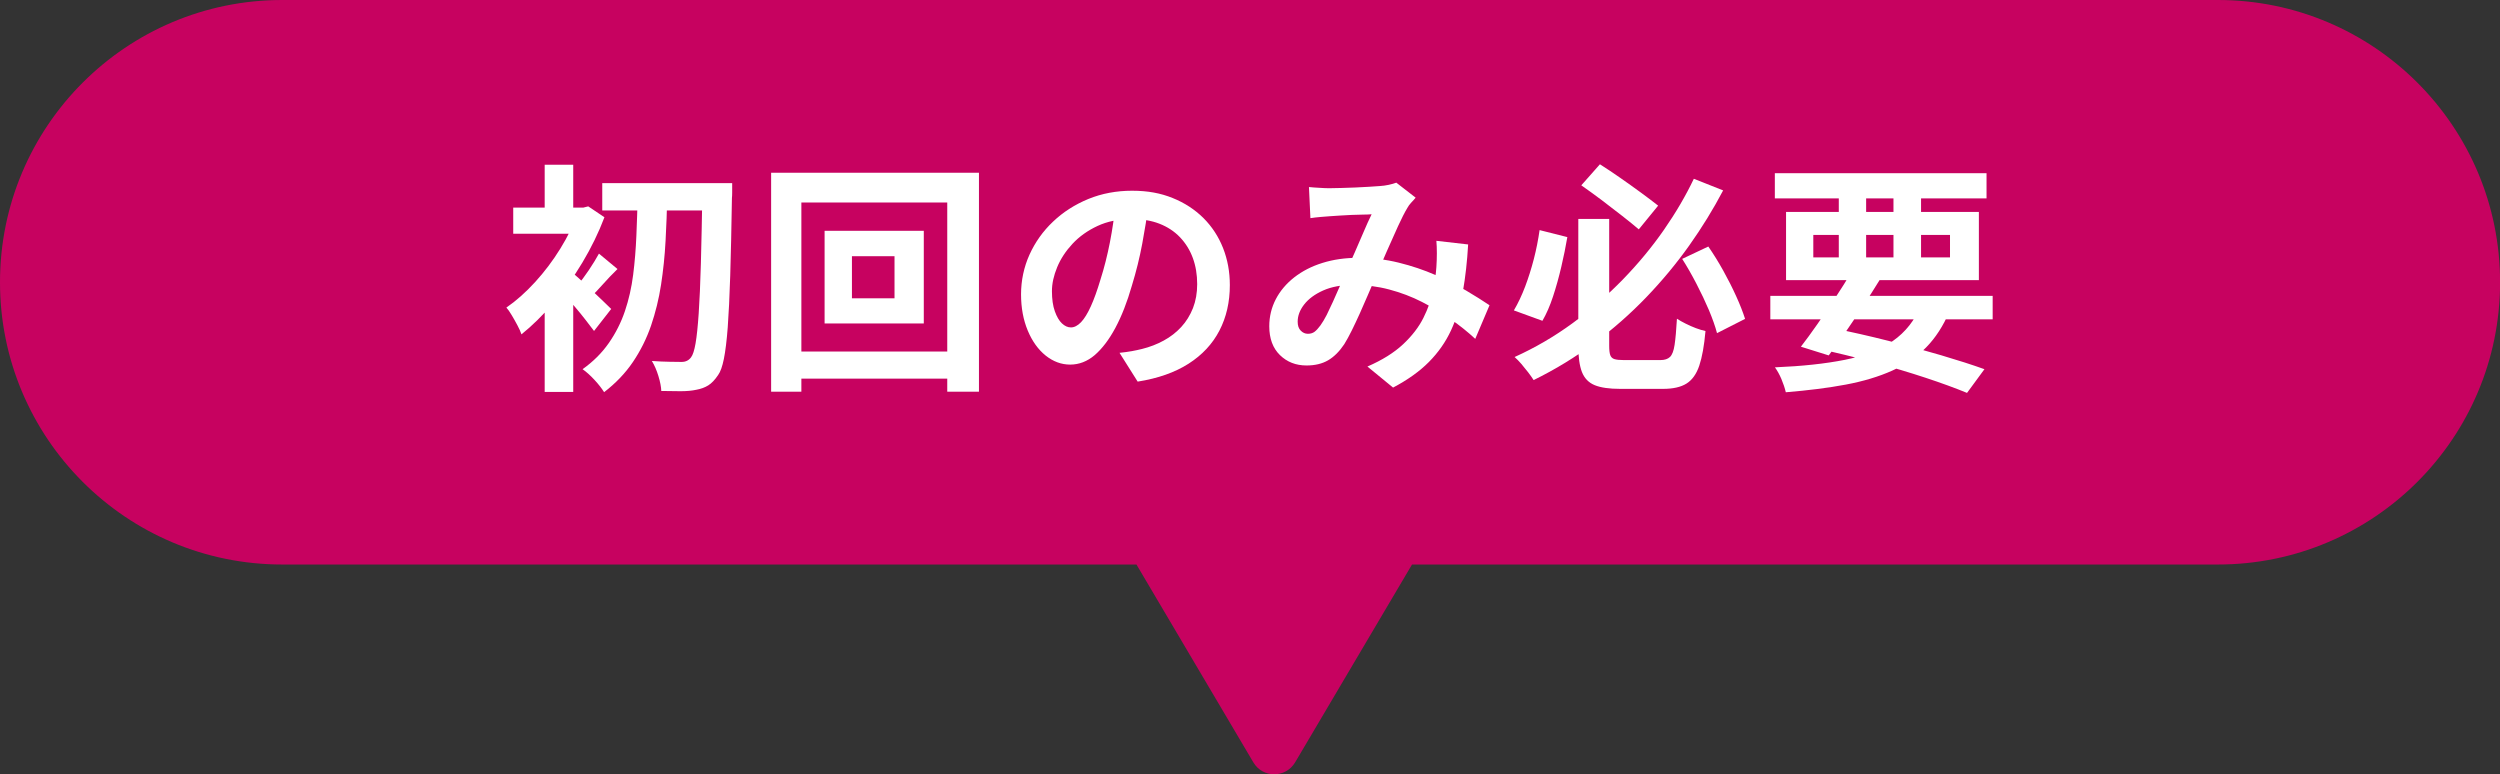
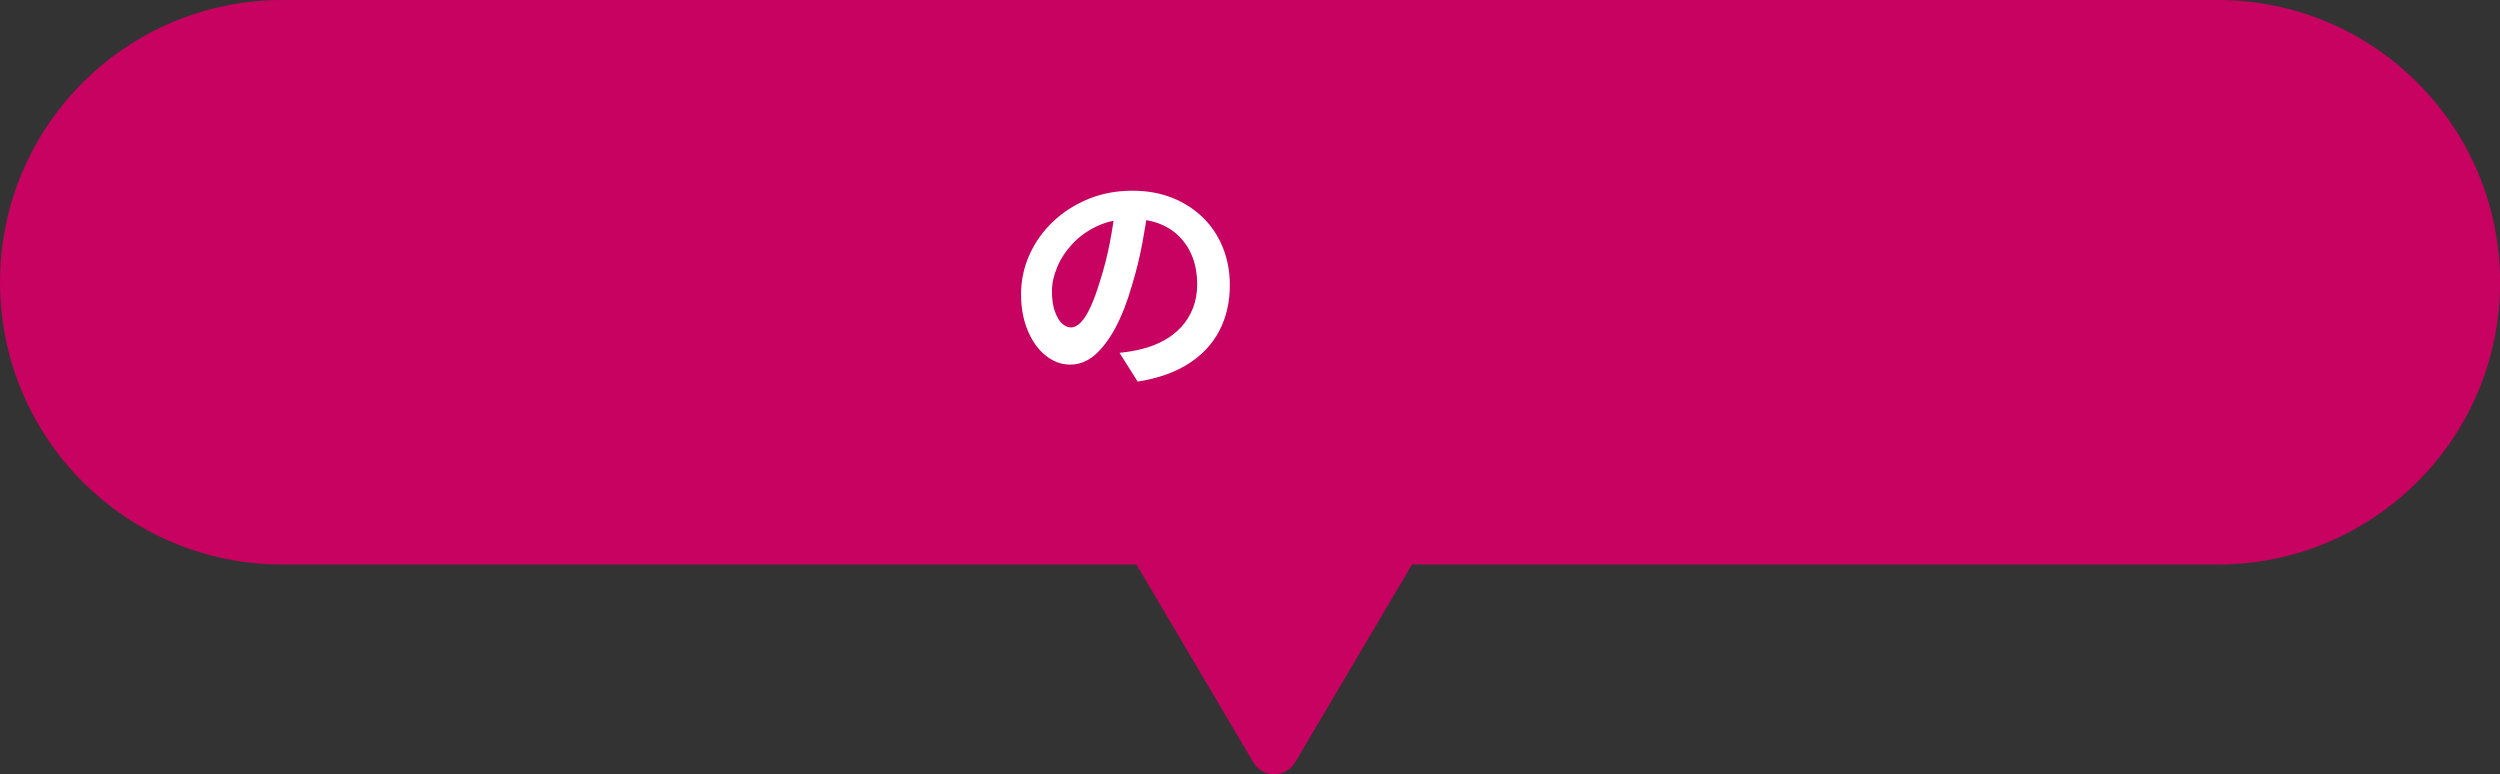
<svg xmlns="http://www.w3.org/2000/svg" height="96.01" viewBox="0 0 310 96.01" width="310">
  <rect x="0" y="0" width="310" height="96.01" fill="#333333" stroke="none" />
  <path d="m275 0h-240c-19.33 0-35 15.67-35 35 0 19.33 15.67 35 35 35h105.92l14.5 24.54c1.16 1.96 4 1.96 5.17 0l14.5-24.54h99.92c19.33 0 35-15.67 35-35 0-19.33-15.67-35-35-35z" fill="#c70260" />
  <g fill="#fff">
-     <path d="m71.65 25.74h.69l.6-.15 2.01 1.35c-.72 1.9-1.63 3.77-2.73 5.61s-2.31 3.52-3.62 5.04-2.62 2.81-3.94 3.87c-.1-.32-.27-.69-.5-1.12s-.46-.85-.71-1.26c-.24-.41-.46-.72-.66-.94 1.22-.84 2.41-1.9 3.57-3.17s2.2-2.65 3.12-4.14 1.64-2.96 2.16-4.39v-.69zm-8.01 0h8.97v3.24h-8.97zm3.9-5.31h3.54v7.05h-3.54zm0 15.45 3.54-4.23v16.95h-3.54zm3.18-2.25c.26.18.62.48 1.09.91s.98.9 1.52 1.41 1.04.98 1.48 1.41c.45.43.77.75.98.95l-2.13 2.73c-.28-.38-.63-.83-1.04-1.36s-.85-1.07-1.32-1.62-.92-1.07-1.33-1.56c-.42-.49-.79-.89-1.11-1.21l1.86-1.65zm3.54-2.19 2.31 1.92c-.64.62-1.24 1.25-1.8 1.88s-1.07 1.17-1.53 1.61l-1.62-1.47c.42-.5.88-1.13 1.4-1.89.51-.76.92-1.44 1.25-2.04zm4.82-7.14h3.66c-.04 1.86-.11 3.72-.21 5.58s-.29 3.67-.56 5.43-.69 3.45-1.24 5.07c-.56 1.62-1.31 3.12-2.25 4.51s-2.13 2.63-3.57 3.74c-.3-.48-.7-.99-1.2-1.53s-.99-.98-1.47-1.32c1.32-.94 2.4-2.02 3.25-3.24s1.52-2.54 2-3.96.82-2.92 1.02-4.5.33-3.19.4-4.84.12-3.29.17-4.93zm-4.4-1.59h13.74v3.39h-13.74zm12.42 0h3.69v1.16c0 .29-.01.52-.03.67-.06 3.78-.13 6.98-.21 9.6s-.19 4.77-.31 6.45c-.13 1.68-.29 2.98-.48 3.92-.19.93-.42 1.59-.71 1.99-.4.6-.81 1.03-1.23 1.29s-.91.44-1.47.54c-.54.12-1.2.18-1.96.18s-1.57-.01-2.39-.03c-.02-.52-.14-1.14-.36-1.86s-.49-1.34-.81-1.86c.8.06 1.53.09 2.19.1s1.16.02 1.5.02c.5 0 .89-.19 1.17-.57.22-.28.41-.86.56-1.73s.28-2.11.39-3.73.2-3.68.27-6.18.13-5.53.19-9.09z" />
-     <path d="m95.62 21.42h25.77v27.15h-3.93v-23.46h-18.09v23.46h-3.75zm2.13 22.17h21.93v3.36h-21.93zm4.5-14.97h12.3v11.49h-12.3zm3.39 3.15v5.22h5.28v-5.22z" />
    <path d="m142.42 25.35c-.2 1.52-.46 3.14-.78 4.86s-.75 3.46-1.29 5.22c-.58 2.02-1.26 3.76-2.04 5.22s-1.64 2.58-2.56 3.38c-.93.79-1.95 1.18-3.05 1.18s-2.11-.38-3.04-1.12c-.93-.75-1.67-1.78-2.22-3.1s-.83-2.82-.83-4.5.35-3.38 1.05-4.92 1.67-2.91 2.92-4.09c1.25-1.19 2.71-2.12 4.38-2.81 1.67-.68 3.48-1.02 5.42-1.02s3.53.3 5.02.9 2.76 1.43 3.83 2.49c1.06 1.06 1.87 2.3 2.43 3.72s.84 2.95.84 4.59c0 2.1-.43 3.98-1.29 5.64s-2.14 3.03-3.83 4.11-3.79 1.82-6.31 2.22l-2.25-3.57c.58-.06 1.09-.13 1.53-.21s.86-.17 1.26-.27c.96-.24 1.85-.58 2.69-1.04.83-.45 1.55-1.01 2.17-1.68s1.1-1.45 1.46-2.35c.35-.9.52-1.89.52-2.97 0-1.18-.18-2.26-.54-3.24s-.89-1.83-1.59-2.57c-.7-.73-1.55-1.29-2.55-1.68s-2.15-.58-3.45-.58c-1.6 0-3.01.29-4.23.86s-2.25 1.3-3.09 2.2-1.48 1.87-1.91 2.91-.65 2.03-.65 2.97c0 1 .12 1.83.36 2.5s.53 1.17.88 1.5.72.5 1.12.5.83-.21 1.25-.65c.41-.43.81-1.08 1.21-1.96s.8-1.99 1.2-3.33c.46-1.44.85-2.98 1.17-4.62s.55-3.24.69-4.8l4.08.12z" />
-     <path d="m162.28 23.19c.42.04.86.08 1.33.1.47.03.86.05 1.19.05.44 0 .94-.01 1.51-.03s1.16-.04 1.76-.06 1.17-.05 1.71-.09.98-.07 1.32-.09c.36-.02.72-.07 1.1-.15.37-.08.68-.17.94-.27l2.4 1.86c-.2.24-.39.46-.57.64-.18.19-.33.4-.45.62-.34.56-.73 1.33-1.17 2.29-.44.97-.91 2.01-1.4 3.13s-.97 2.21-1.42 3.27c-.3.68-.61 1.4-.93 2.16s-.65 1.51-.99 2.26-.67 1.45-.99 2.1-.63 1.21-.93 1.7c-.6.9-1.27 1.57-2.01 2s-1.63.64-2.67.64c-1.32 0-2.42-.43-3.3-1.29s-1.32-2.05-1.32-3.57c0-1.2.27-2.32.81-3.36s1.31-1.94 2.29-2.71c.99-.77 2.15-1.37 3.5-1.79 1.34-.42 2.81-.63 4.41-.63 1.74 0 3.42.2 5.04.6s3.14.91 4.55 1.53 2.68 1.27 3.81 1.93c1.13.67 2.1 1.28 2.9 1.82l-1.77 4.17c-.9-.84-1.91-1.65-3.03-2.43s-2.31-1.5-3.58-2.15-2.62-1.16-4.05-1.54-2.92-.57-4.46-.57c-1.46 0-2.71.23-3.74.69s-1.81 1.04-2.35 1.73-.81 1.41-.81 2.14c0 .48.12.85.38 1.11s.54.39.89.39c.32 0 .59-.08.81-.24s.47-.43.75-.81c.26-.36.51-.79.77-1.29.25-.5.51-1.05.78-1.65s.54-1.21.81-1.83.53-1.22.79-1.8c.36-.8.73-1.63 1.11-2.5s.75-1.71 1.1-2.54c.35-.82.67-1.54.98-2.16-.3.02-.67.04-1.11.04-.44.01-.9.03-1.4.04-.49.02-.97.05-1.44.08s-.88.06-1.21.08c-.3.02-.69.05-1.15.09-.47.04-.9.09-1.28.15l-.18-3.87zm19.77 7.11c-.12 2.12-.34 4.06-.65 5.83s-.8 3.38-1.47 4.83-1.59 2.76-2.75 3.93-2.64 2.22-4.44 3.17l-3.18-2.61c1.84-.8 3.31-1.72 4.42-2.76s1.95-2.13 2.52-3.27.96-2.25 1.19-3.34c.22-1.09.36-2.07.42-2.96.04-.58.06-1.15.06-1.72s-.02-1.08-.06-1.54l3.93.45z" />
-     <path d="m190.9 28.53 3.45.87c-.2 1.18-.45 2.41-.75 3.69s-.64 2.5-1.02 3.66-.82 2.17-1.32 3.03l-3.54-1.29c.52-.88.98-1.86 1.4-2.96.41-1.09.77-2.23 1.08-3.43s.54-2.39.71-3.57zm19.14-6.36 3.63 1.44c-1.22 2.32-2.62 4.6-4.21 6.84s-3.37 4.38-5.33 6.42-4.11 3.93-6.44 5.67-4.83 3.27-7.52 4.59c-.18-.28-.4-.6-.67-.95s-.56-.7-.85-1.05c-.3-.35-.58-.63-.84-.86 2.56-1.16 4.96-2.56 7.21-4.21s4.32-3.46 6.23-5.42c1.9-1.96 3.59-4 5.07-6.13s2.72-4.25 3.72-6.35zm-14.31 4.98h3.81v15.72c0 .52.04.91.13 1.16s.26.42.52.5.65.12 1.17.12h4.53c.52 0 .92-.13 1.19-.39s.46-.76.57-1.5.21-1.82.29-3.24c.3.2.66.4 1.08.61s.84.4 1.27.56.82.28 1.19.36c-.16 1.82-.42 3.25-.77 4.29s-.88 1.78-1.58 2.22-1.67.66-2.91.66h-5.31c-1.36 0-2.42-.15-3.17-.46s-1.27-.85-1.58-1.63c-.3-.78-.45-1.86-.45-3.24v-15.72zm.35-4.17 2.31-2.61c.82.52 1.67 1.09 2.56 1.71s1.74 1.23 2.56 1.83 1.52 1.13 2.1 1.59l-2.4 2.94c-.56-.48-1.25-1.04-2.07-1.68s-1.68-1.29-2.56-1.97c-.89-.67-1.73-1.27-2.5-1.81zm12.51 9.12 3.24-1.53c.64.92 1.26 1.92 1.86 3s1.13 2.13 1.6 3.17c.47 1.03.83 1.96 1.1 2.8l-3.48 1.77c-.22-.84-.56-1.79-1-2.85-.45-1.06-.97-2.15-1.55-3.27s-1.17-2.15-1.77-3.09z" />
-     <path d="m219.52 36.69h27.57v2.91h-27.57zm.56-15.21h26.25v3.12h-26.25zm18.16 16.29 3.48.87c-.76 1.78-1.72 3.26-2.88 4.44s-2.56 2.14-4.21 2.88-3.57 1.32-5.75 1.73-4.66.72-7.44.95c-.12-.52-.31-1.07-.55-1.65-.25-.58-.52-1.06-.8-1.44 3.36-.14 6.25-.45 8.66-.93s4.4-1.26 5.96-2.34 2.74-2.58 3.54-4.5zm-16.77-11.49h23.91v8.46h-23.91zm8.07 7.5 3.54.93c-.64 1.04-1.33 2.13-2.08 3.27s-1.49 2.24-2.22 3.3-1.41 1.99-2.02 2.79l-3.45-1.08c.62-.8 1.3-1.73 2.04-2.79s1.48-2.15 2.22-3.27 1.4-2.17 1.98-3.15zm-4.69-4.65v2.79h16.95v-2.79zm.52 14.1 1.8-2.55c2.32.46 4.65.99 6.98 1.58s4.52 1.19 6.58 1.8 3.84 1.18 5.34 1.72l-2.16 2.94c-1.46-.6-3.18-1.23-5.15-1.88s-4.1-1.29-6.39-1.91-4.62-1.19-7-1.71zm2.64-20.55h3.39v10.26h-3.39zm6.78 0h3.42v10.26h-3.42z" />
  </g>
</svg>